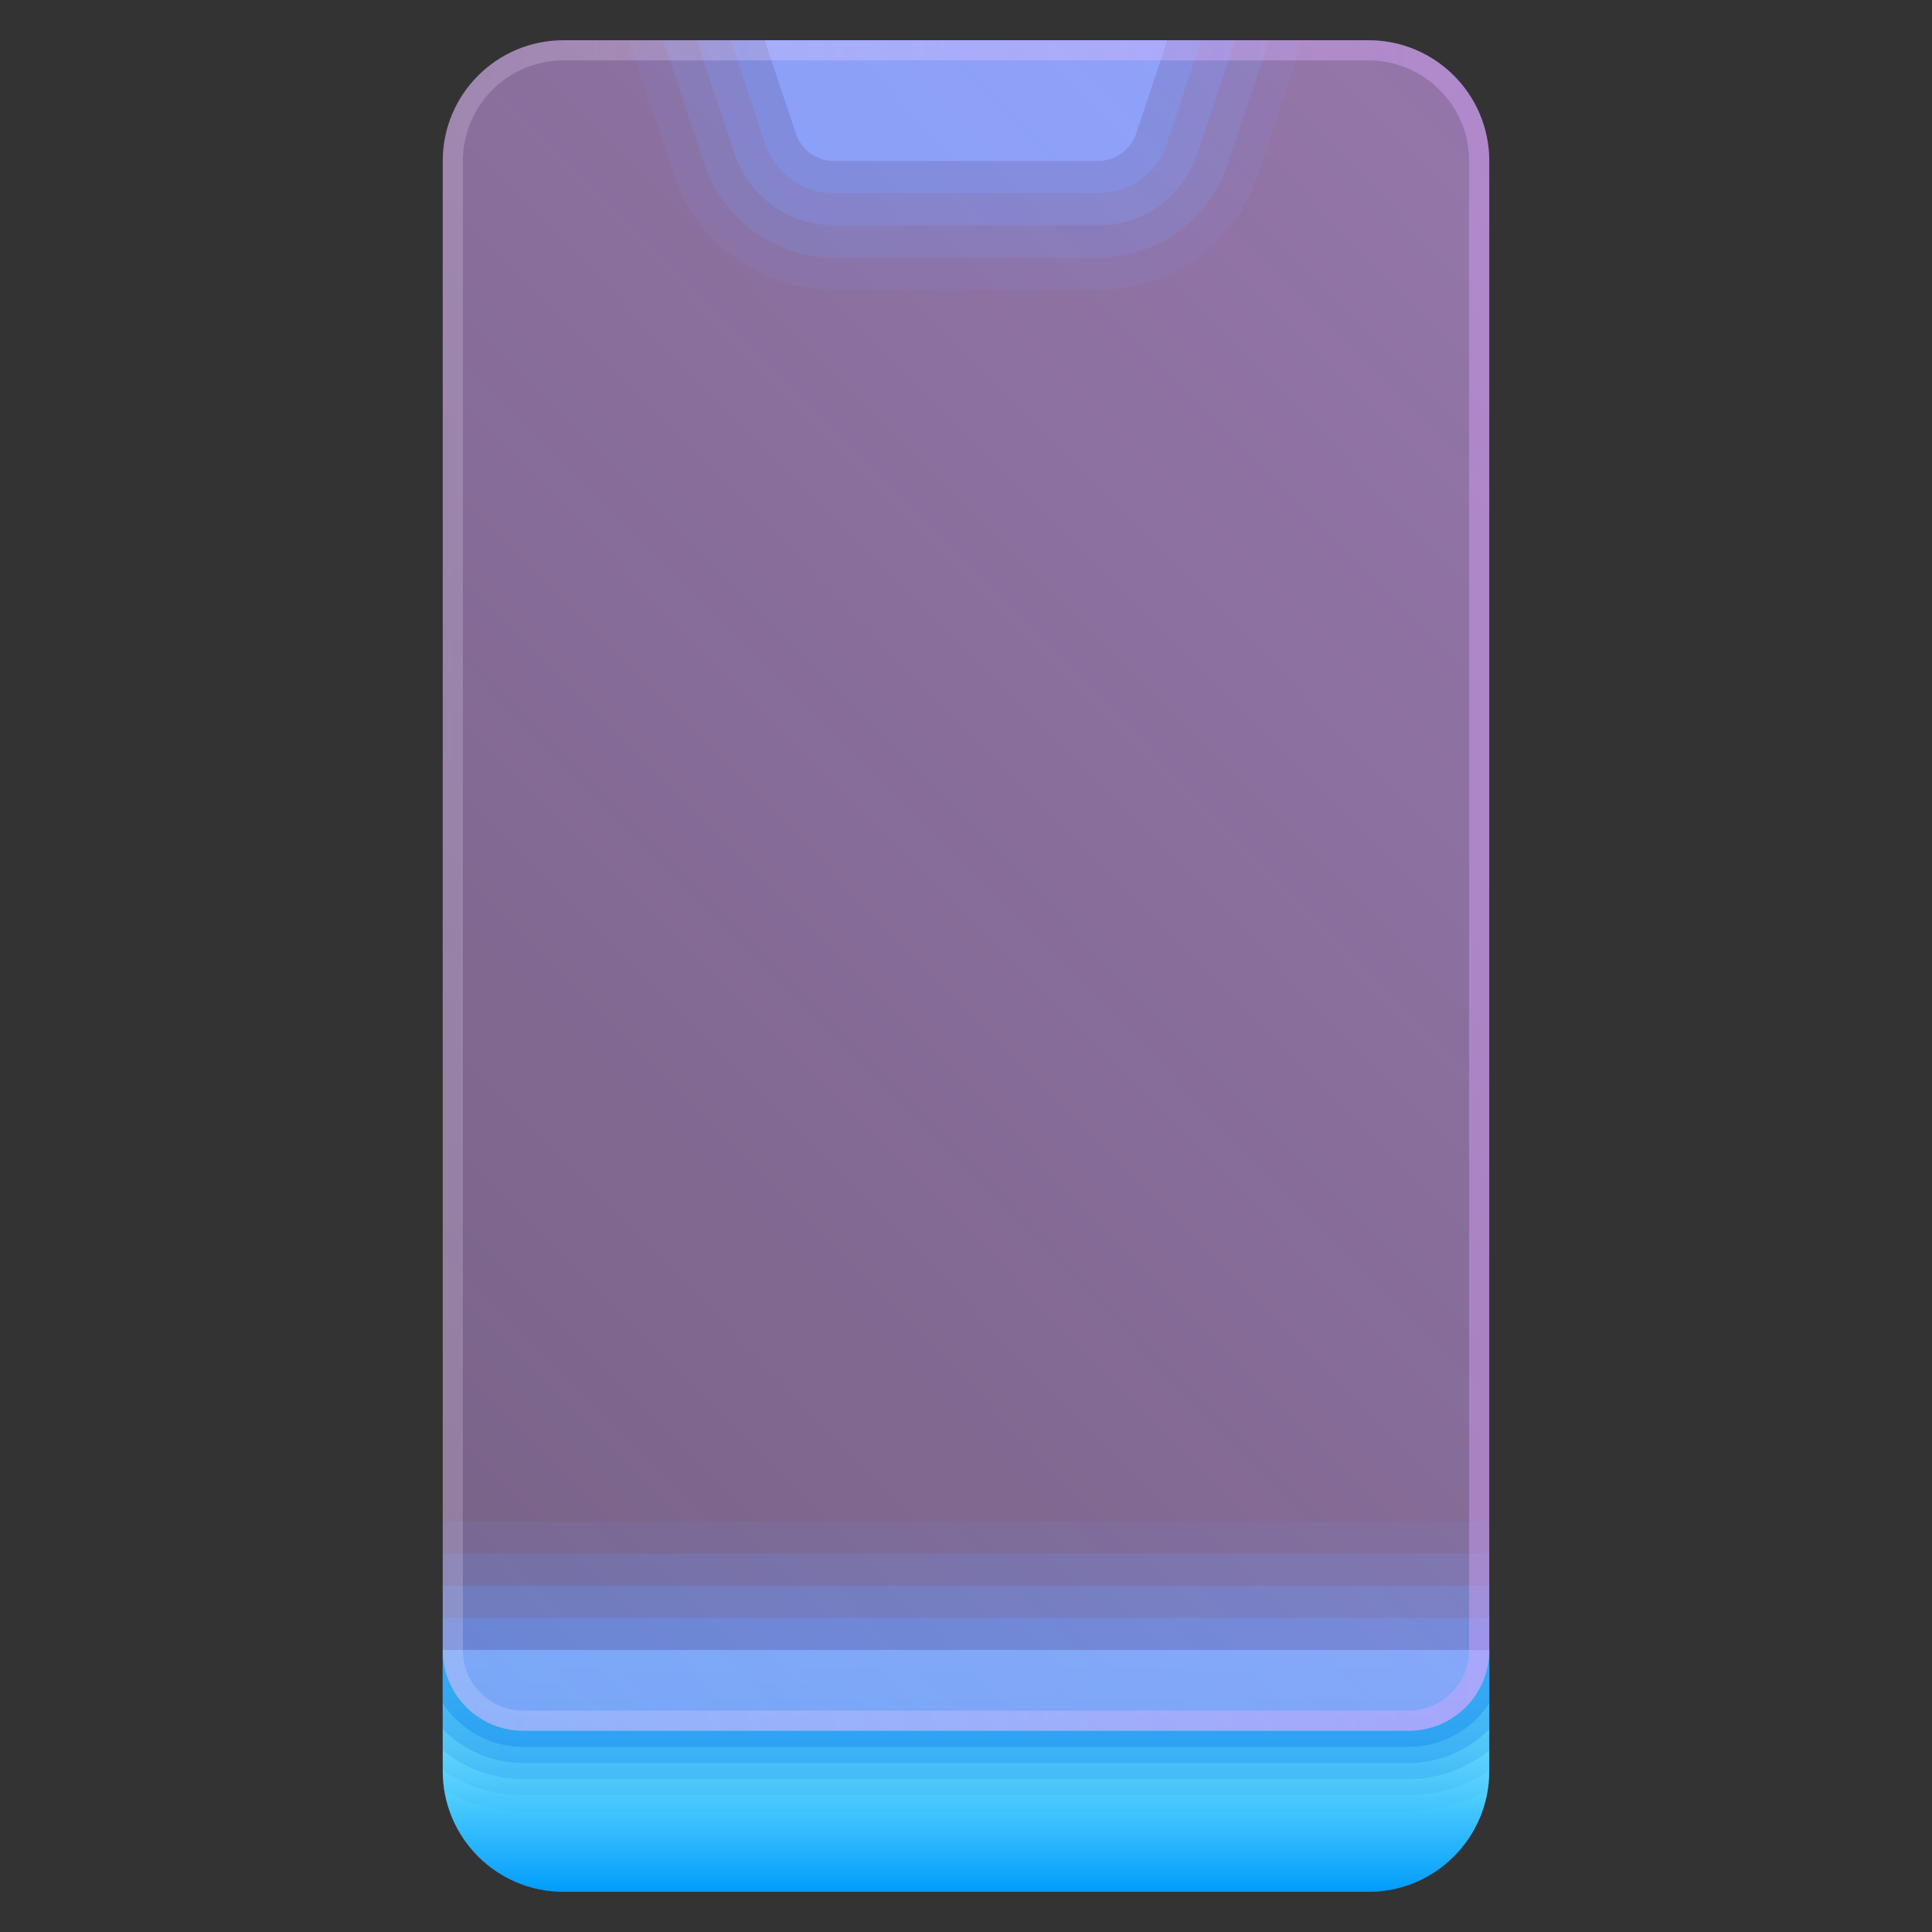
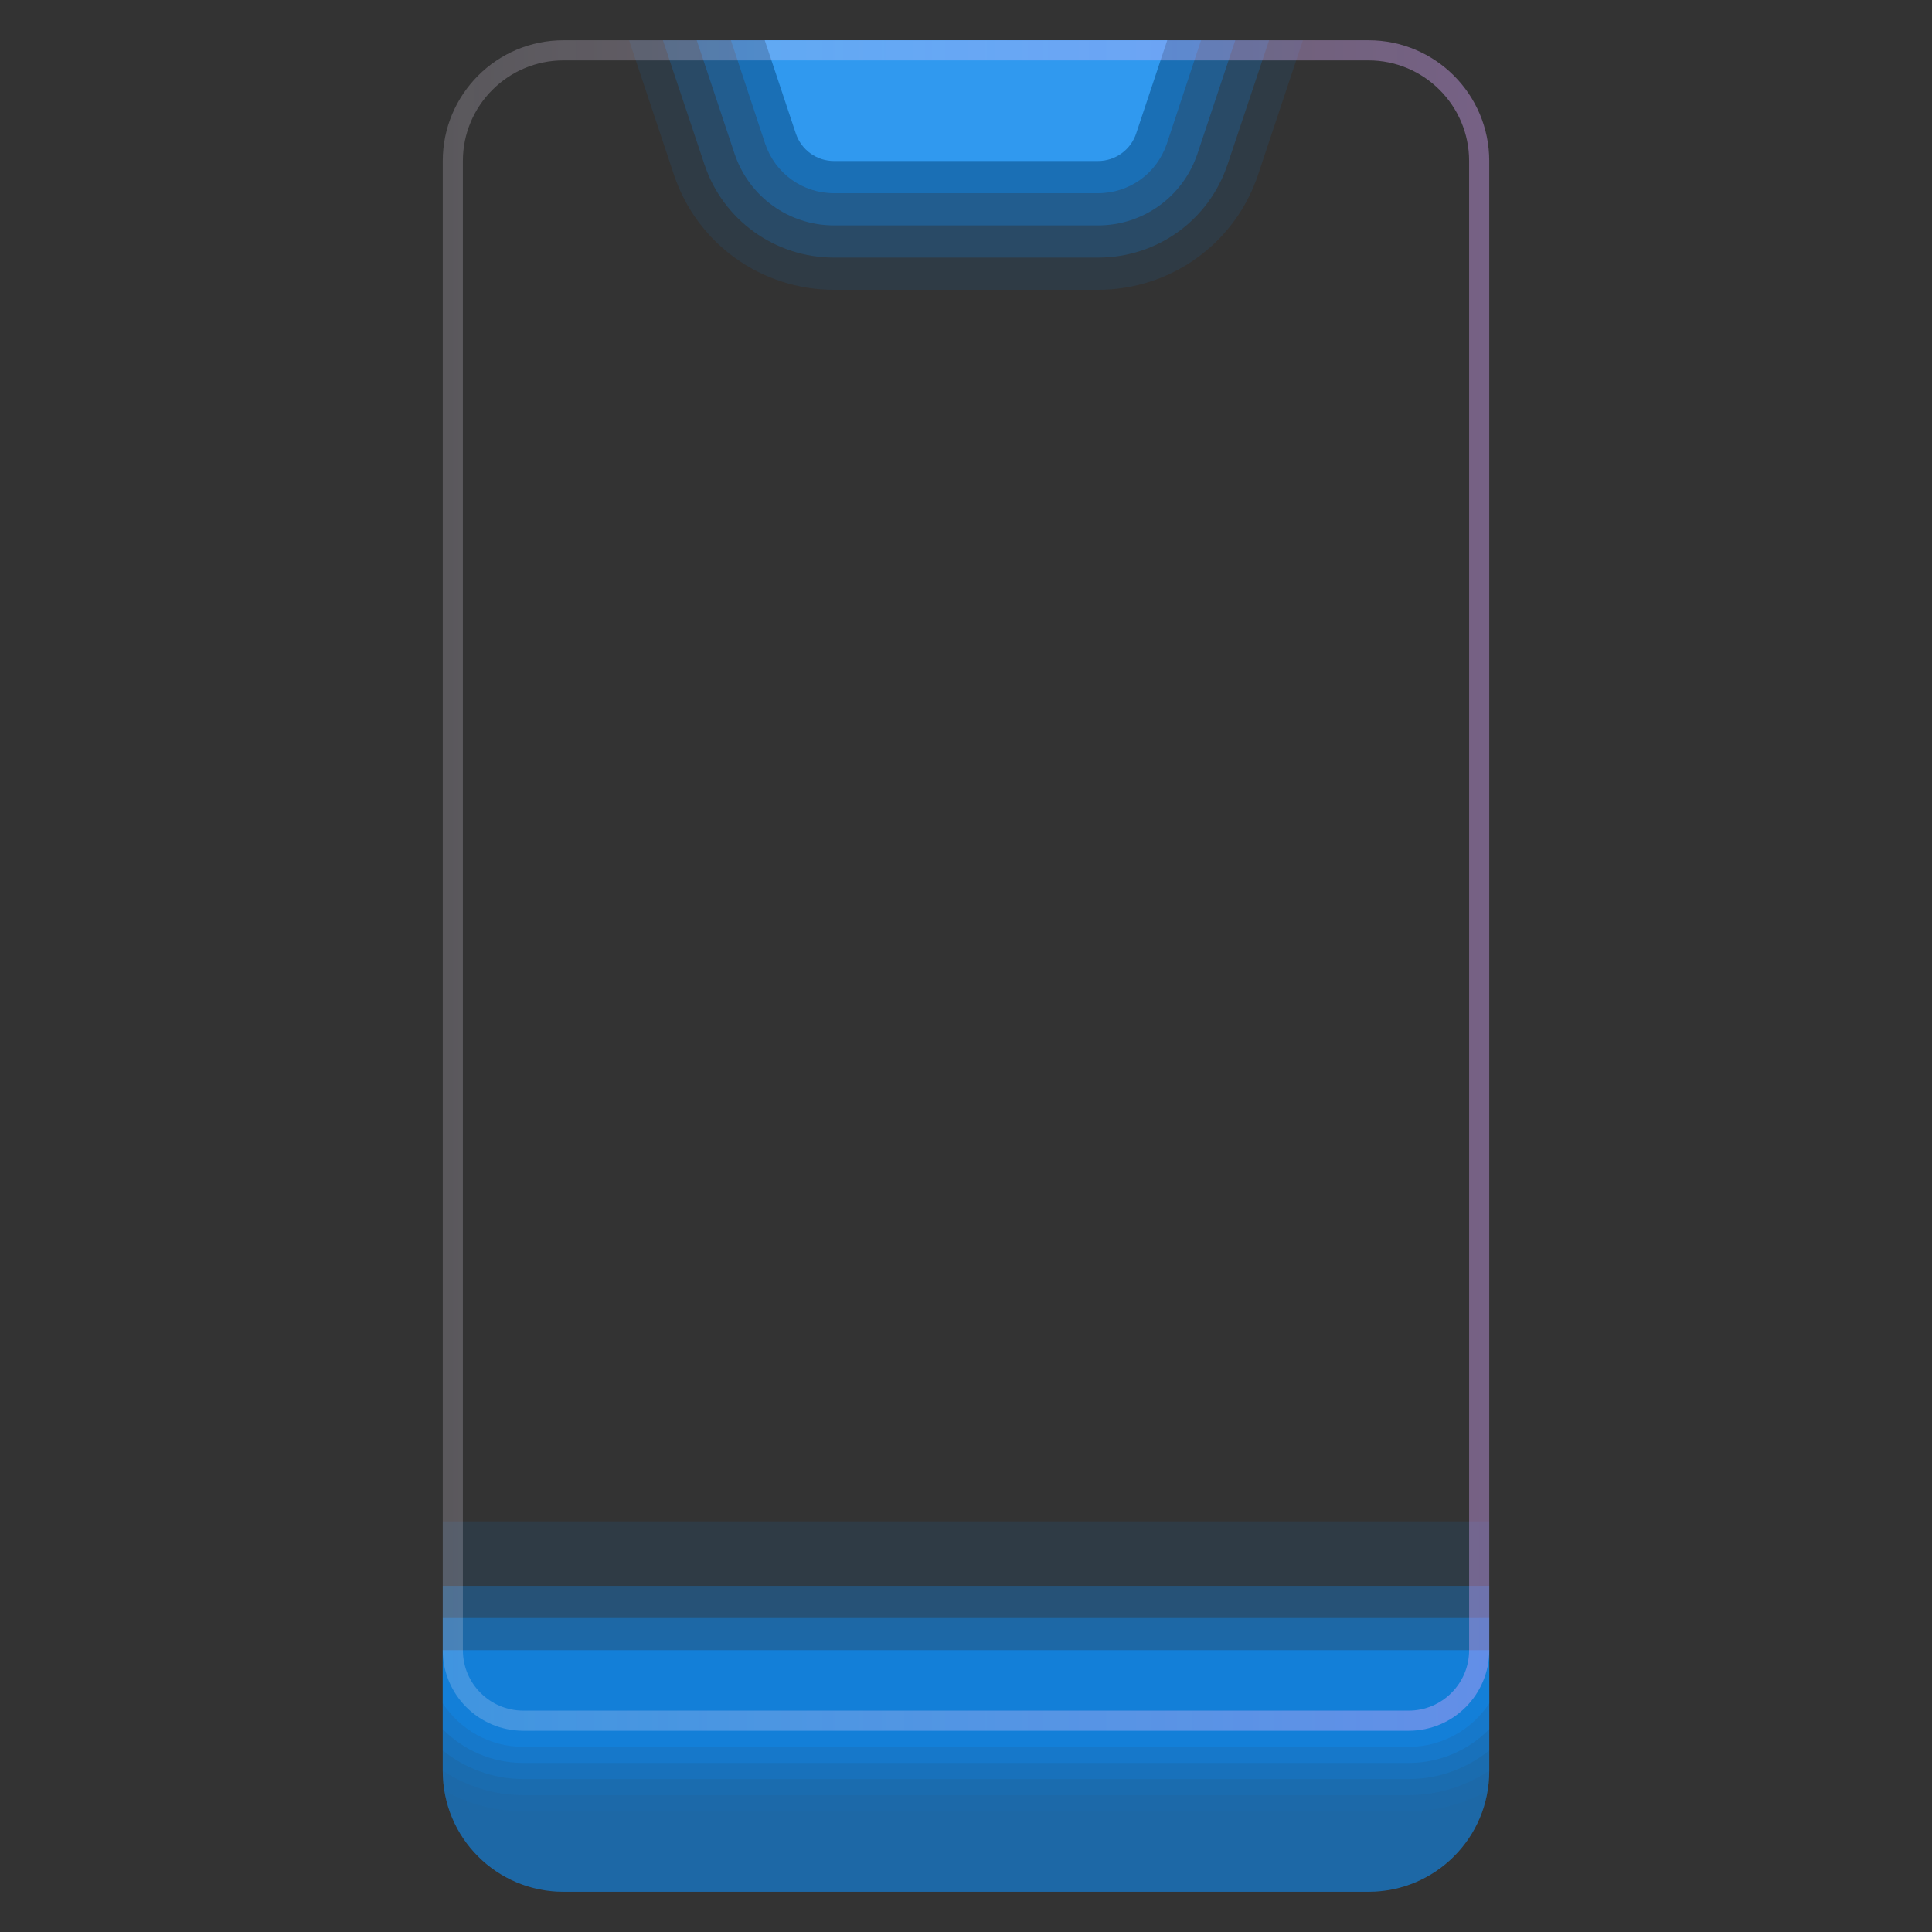
<svg xmlns="http://www.w3.org/2000/svg" viewBox="0 0 48 48" width="480px" height="480px" baseProfile="basic">
  <rect x="0" y="0" width="48" height="48" fill="#333333" stroke="none" />
  <path fill="#118bef" d="M32.37,1l-1.11,3.33c-0.57,1.72-2.17,2.87-3.98,2.87h-6.56c-1.81,0-3.41-1.15-3.98-2.87 L15.63,1H32.37z" opacity=".1" />
  <path fill="#118bef" d="M31.53,1L30.5,4.08c-0.46,1.39-1.75,2.32-3.22,2.32h-6.56c-1.46,0-2.76-0.93-3.22-2.32 L16.47,1H31.53z" opacity=".2" />
  <path fill="#118bef" d="M30.69,1l-0.94,2.82C29.39,4.89,28.4,5.6,27.28,5.6h-6.56c-1.12,0-2.11-0.71-2.47-1.78 L17.31,1H30.69z" opacity=".3" />
  <path fill="#118bef" d="M29.84,1l-0.85,2.57c-0.25,0.74-0.93,1.23-1.71,1.23h-6.56c-0.78,0-1.46-0.49-1.71-1.23 L18.16,1H29.84z" opacity=".4" />
  <path fill="#118bef" d="M37,37.8V44c0,1.66-1.34,3-3,3H14c-1.66,0-3-1.34-3-3v-6.2H37z" opacity=".1" />
-   <path fill="#118bef" d="M37,38.6V44c0,1.66-1.34,3-3,3H14c-1.66,0-3-1.34-3-3v-5.4H37z" opacity=".2" />
  <path fill="#118bef" d="M37,39.4V44c0,1.66-1.34,3-3,3H14c-1.66,0-3-1.34-3-3v-4.6H37z" opacity=".3" />
  <path fill="#118bef" d="M37,40.2V44c0,1.66-1.34,3-3,3H14c-1.66,0-3-1.34-3-3v-3.8H37z" opacity=".4" />
  <linearGradient id="q5c2W6HnYz1f_7B4yt_E5a" x1="24" x2="24" y1="47.007" y2="41.379" gradientUnits="userSpaceOnUse">
    <stop offset="0" stop-color="#009cfc" />
    <stop offset=".12" stop-color="#18abfc" />
    <stop offset=".416" stop-color="#4eccfe" />
    <stop offset=".672" stop-color="#76e4fe" />
    <stop offset=".875" stop-color="#8ef3ff" />
    <stop offset="1" stop-color="#97f8ff" />
  </linearGradient>
-   <path fill="url(#q5c2W6HnYz1f_7B4yt_E5a)" d="M37,41v3c0,1.657-1.343,3-3,3H14c-1.657,0-3-1.343-3-3v-3H37z" />
  <path fill="#118bef" d="M37,41v3c0,0.17-0.01,0.33-0.04,0.49C36.38,44.81,35.71,45,35,45H13 c-0.71,0-1.38-0.19-1.96-0.51C11.01,44.33,11,44.17,11,44v-3H37z" opacity=".05" />
  <path fill="#118bef" d="M37,41v2.99c-0.57,0.38-1.26,0.61-2,0.61H13c-0.74,0-1.43-0.23-2-0.61V41H37z" opacity=".1" />
  <path fill="#118bef" d="M37,41v2.49c-0.55,0.44-1.24,0.71-2,0.71H13c-0.76,0-1.45-0.27-2-0.71V41H37z" opacity=".2" />
  <path fill="#118bef" d="M37,41v1.96c-0.51,0.52-1.22,0.84-2,0.84H13c-0.78,0-1.49-0.32-2-0.84V41H37z" opacity=".3" />
  <path fill="#118bef" d="M37,41v1.32c-0.43,0.65-1.17,1.08-2,1.08H13c-0.83,0-1.57-0.43-2-1.08V41H37z" opacity=".4" />
  <path fill="#3099ef" d="M20.721,4h6.558c0.43,0,0.813-0.275,0.949-0.684L29,1H19l0.772,2.316C19.908,3.725,20.29,4,20.721,4z" />
  <linearGradient id="q5c2W6HnYz1f_7B4yt_E5b" x1="43.629" x2="5.105" y1="2.892" y2="40.965" gradientUnits="userSpaceOnUse">
    <stop offset="0" stop-color="#daa6ff" stop-opacity=".6" />
    <stop offset="1" stop-color="#dca6ff" stop-opacity=".4" />
  </linearGradient>
-   <path fill="url(#q5c2W6HnYz1f_7B4yt_E5b)" d="M13,43h22c1.105,0,2-0.895,2-2V4c0-1.657-1.343-3-3-3H14c-1.657,0-3,1.343-3,3v37 C11,42.104,11.896,43,13,43z" />
  <linearGradient id="q5c2W6HnYz1f_7B4yt_E5c" x1="11" x2="37" y1="22" y2="22" gradientUnits="userSpaceOnUse">
    <stop offset="0" stop-color="#f5ebff" stop-opacity=".2" />
    <stop offset="1" stop-color="#daa6ff" stop-opacity=".4" />
  </linearGradient>
  <path fill="url(#q5c2W6HnYz1f_7B4yt_E5c)" d="M34,1.5c1.378,0,2.5,1.121,2.5,2.5v37c0,0.827-0.673,1.5-1.5,1.5H13 c-0.827,0-1.5-0.673-1.5-1.5V4c0-1.379,1.121-2.5,2.5-2.5H34 M34,1H14c-1.657,0-3,1.343-3,3v37c0,1.105,0.895,2,2,2h22 c1.105,0,2-0.895,2-2V4C37,2.343,35.657,1,34,1L34,1z" />
</svg>